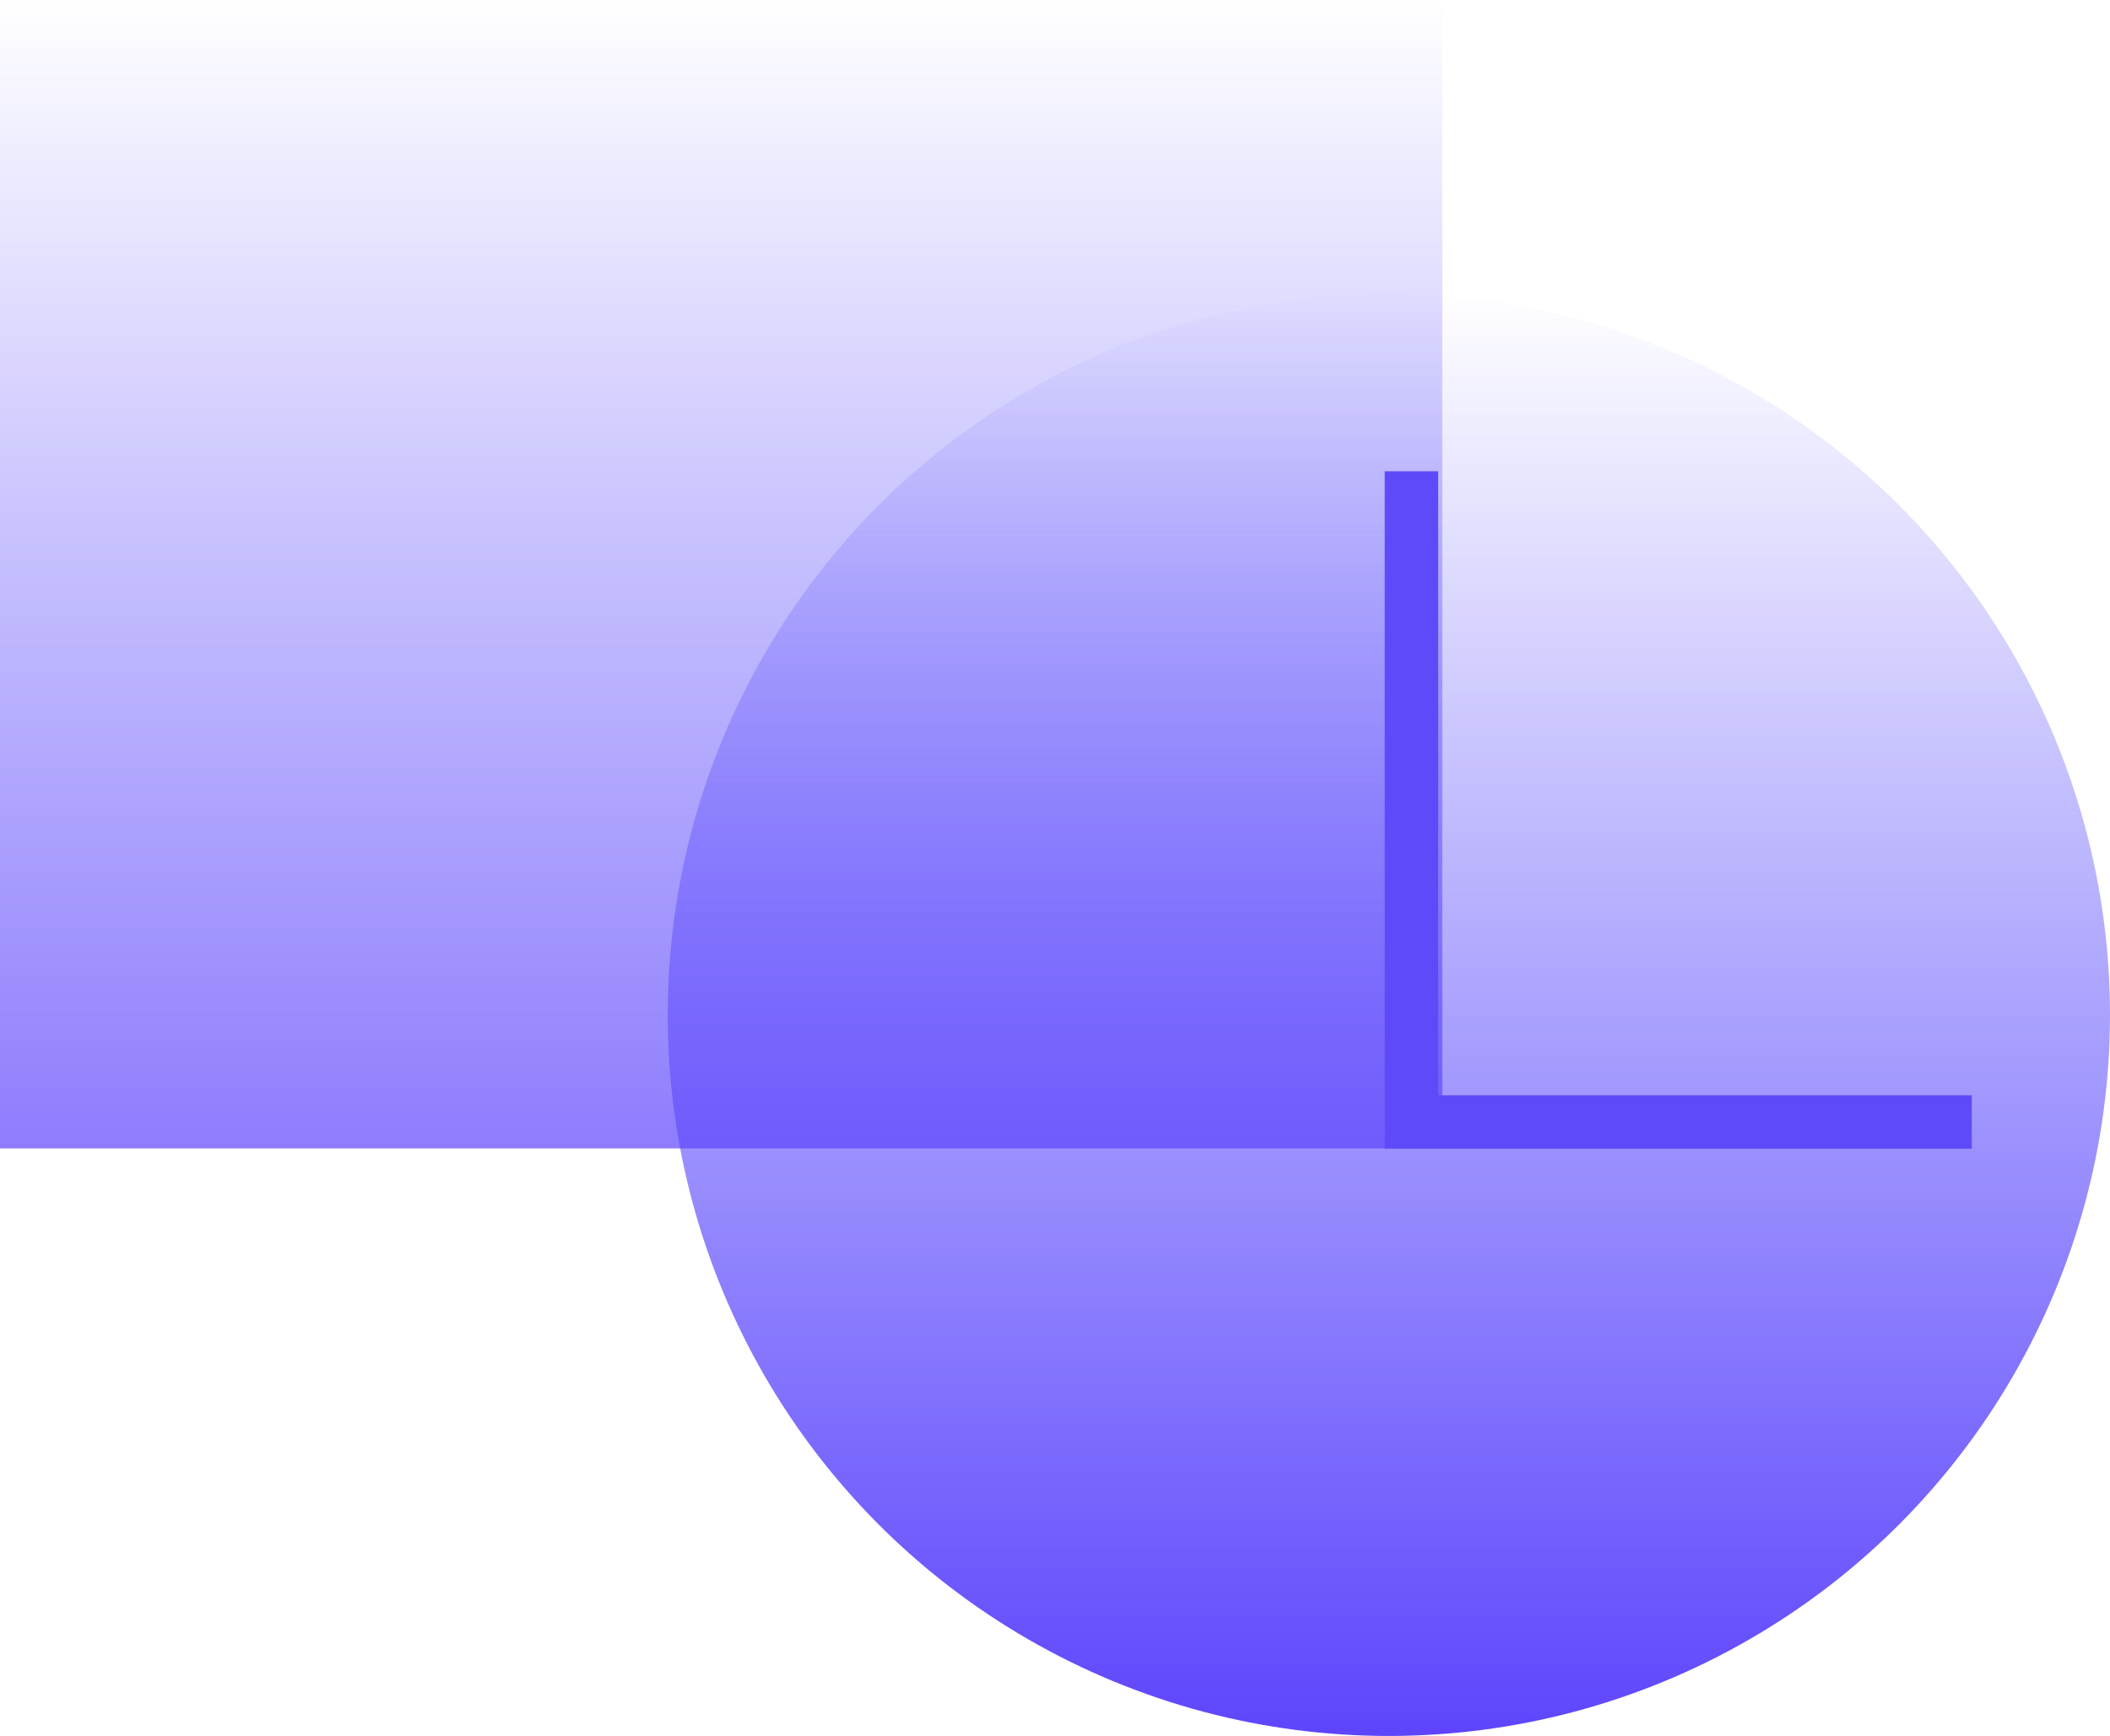
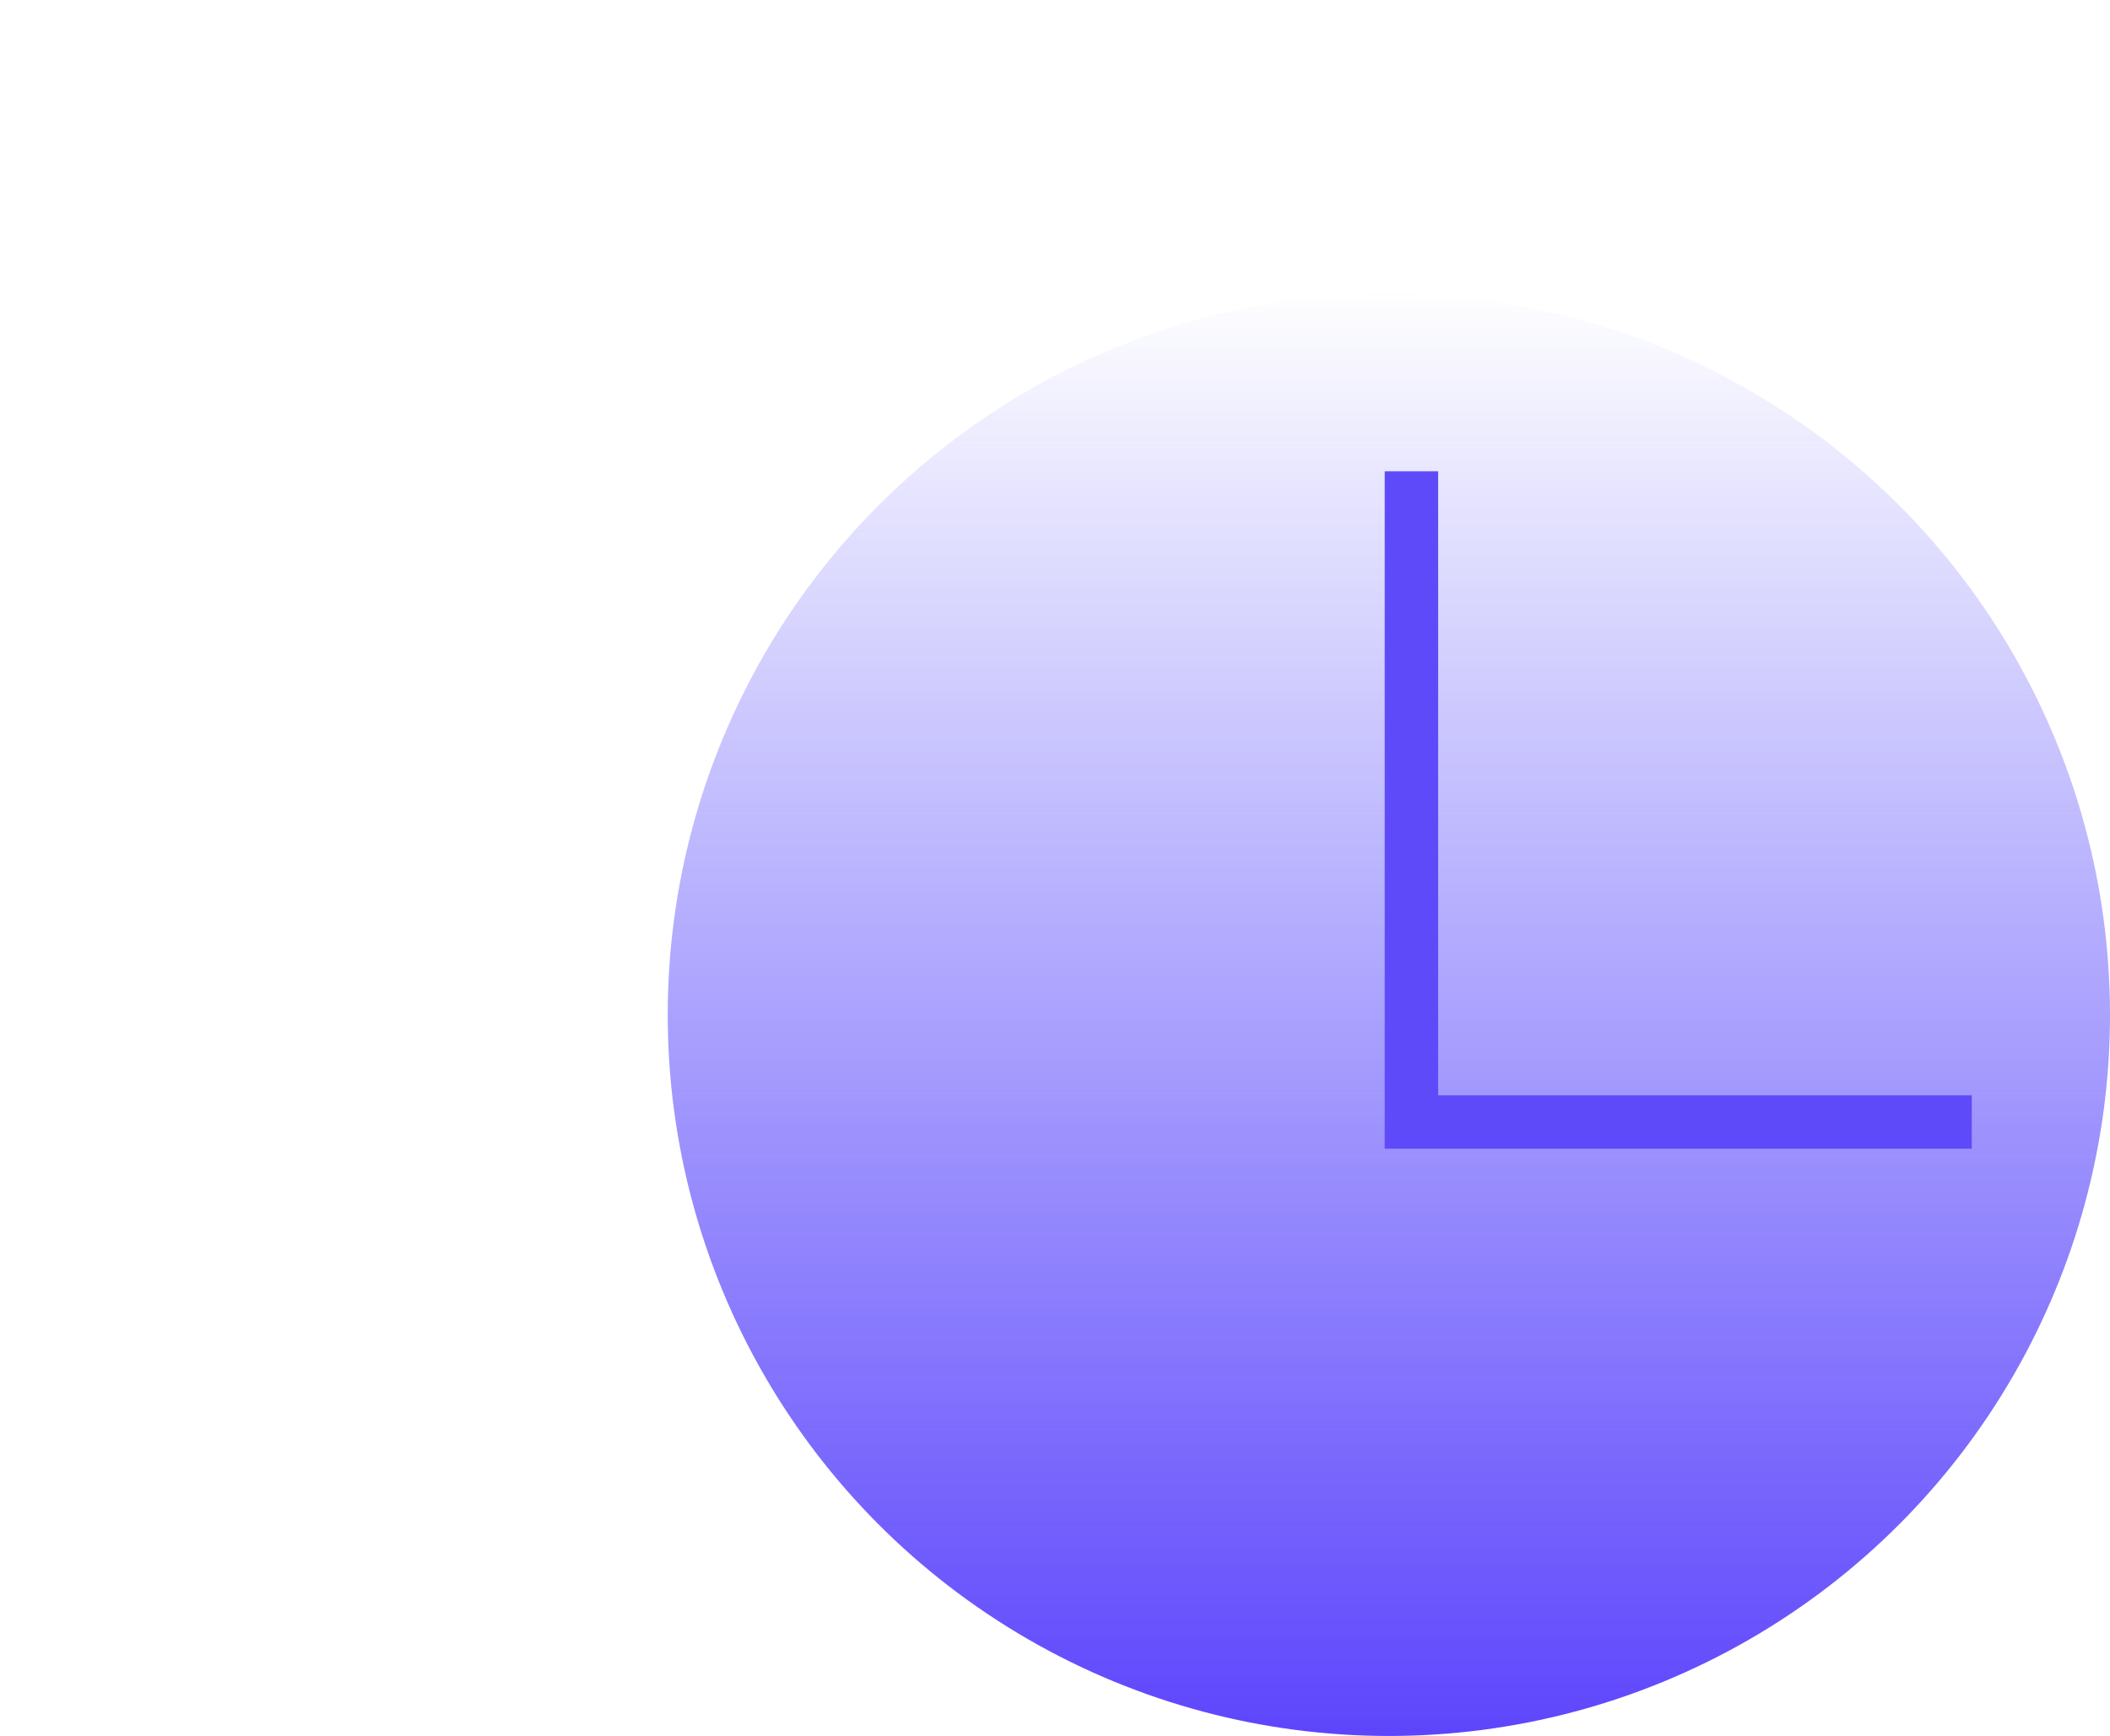
<svg xmlns="http://www.w3.org/2000/svg" width="79px" height="65px" viewBox="0 0 79 65" version="1.1">
  <title>performance_1</title>
  <desc>Created with Sketch.</desc>
  <defs>
    <linearGradient x1="50%" y1="0%" x2="50%" y2="100%" id="linearGradient-1">
      <stop stop-color="#4D44FC" stop-opacity="0" offset="0%" />
      <stop stop-color="#5D44FC" offset="100%" />
    </linearGradient>
  </defs>
  <g id="Page-1" stroke="none" stroke-width="1" fill="none" fill-rule="evenodd">
    <g id="homepage" transform="translate(-433, -4228)">
      <g id="Group-86" transform="translate(0, 2491)">
        <g id="4" transform="translate(0, 116)">
          <g id="Grpup" transform="translate(0, 1549)">
            <g id="1">
              <g id="Group-50" transform="translate(428, 70)">
                <g id="Group-23">
                  <g id="1" transform="translate(0, 2)">
                    <g id="performance_1" transform="translate(5, 0)">
                      <circle id="Oval-8" fill="url(#linearGradient-1)" cx="52" cy="38" r="27" />
-                       <rect id="Rectangle-13" fill="url(#linearGradient-1)" opacity="0.7" x="0" y="0" width="54" height="43" />
                      <polyline id="Path-19" stroke="#5F4AF9" stroke-width="2" points="52.845 17.646 52.845 42.011 73.824 42.011" />
                    </g>
                  </g>
                </g>
              </g>
            </g>
          </g>
        </g>
      </g>
    </g>
  </g>
</svg>